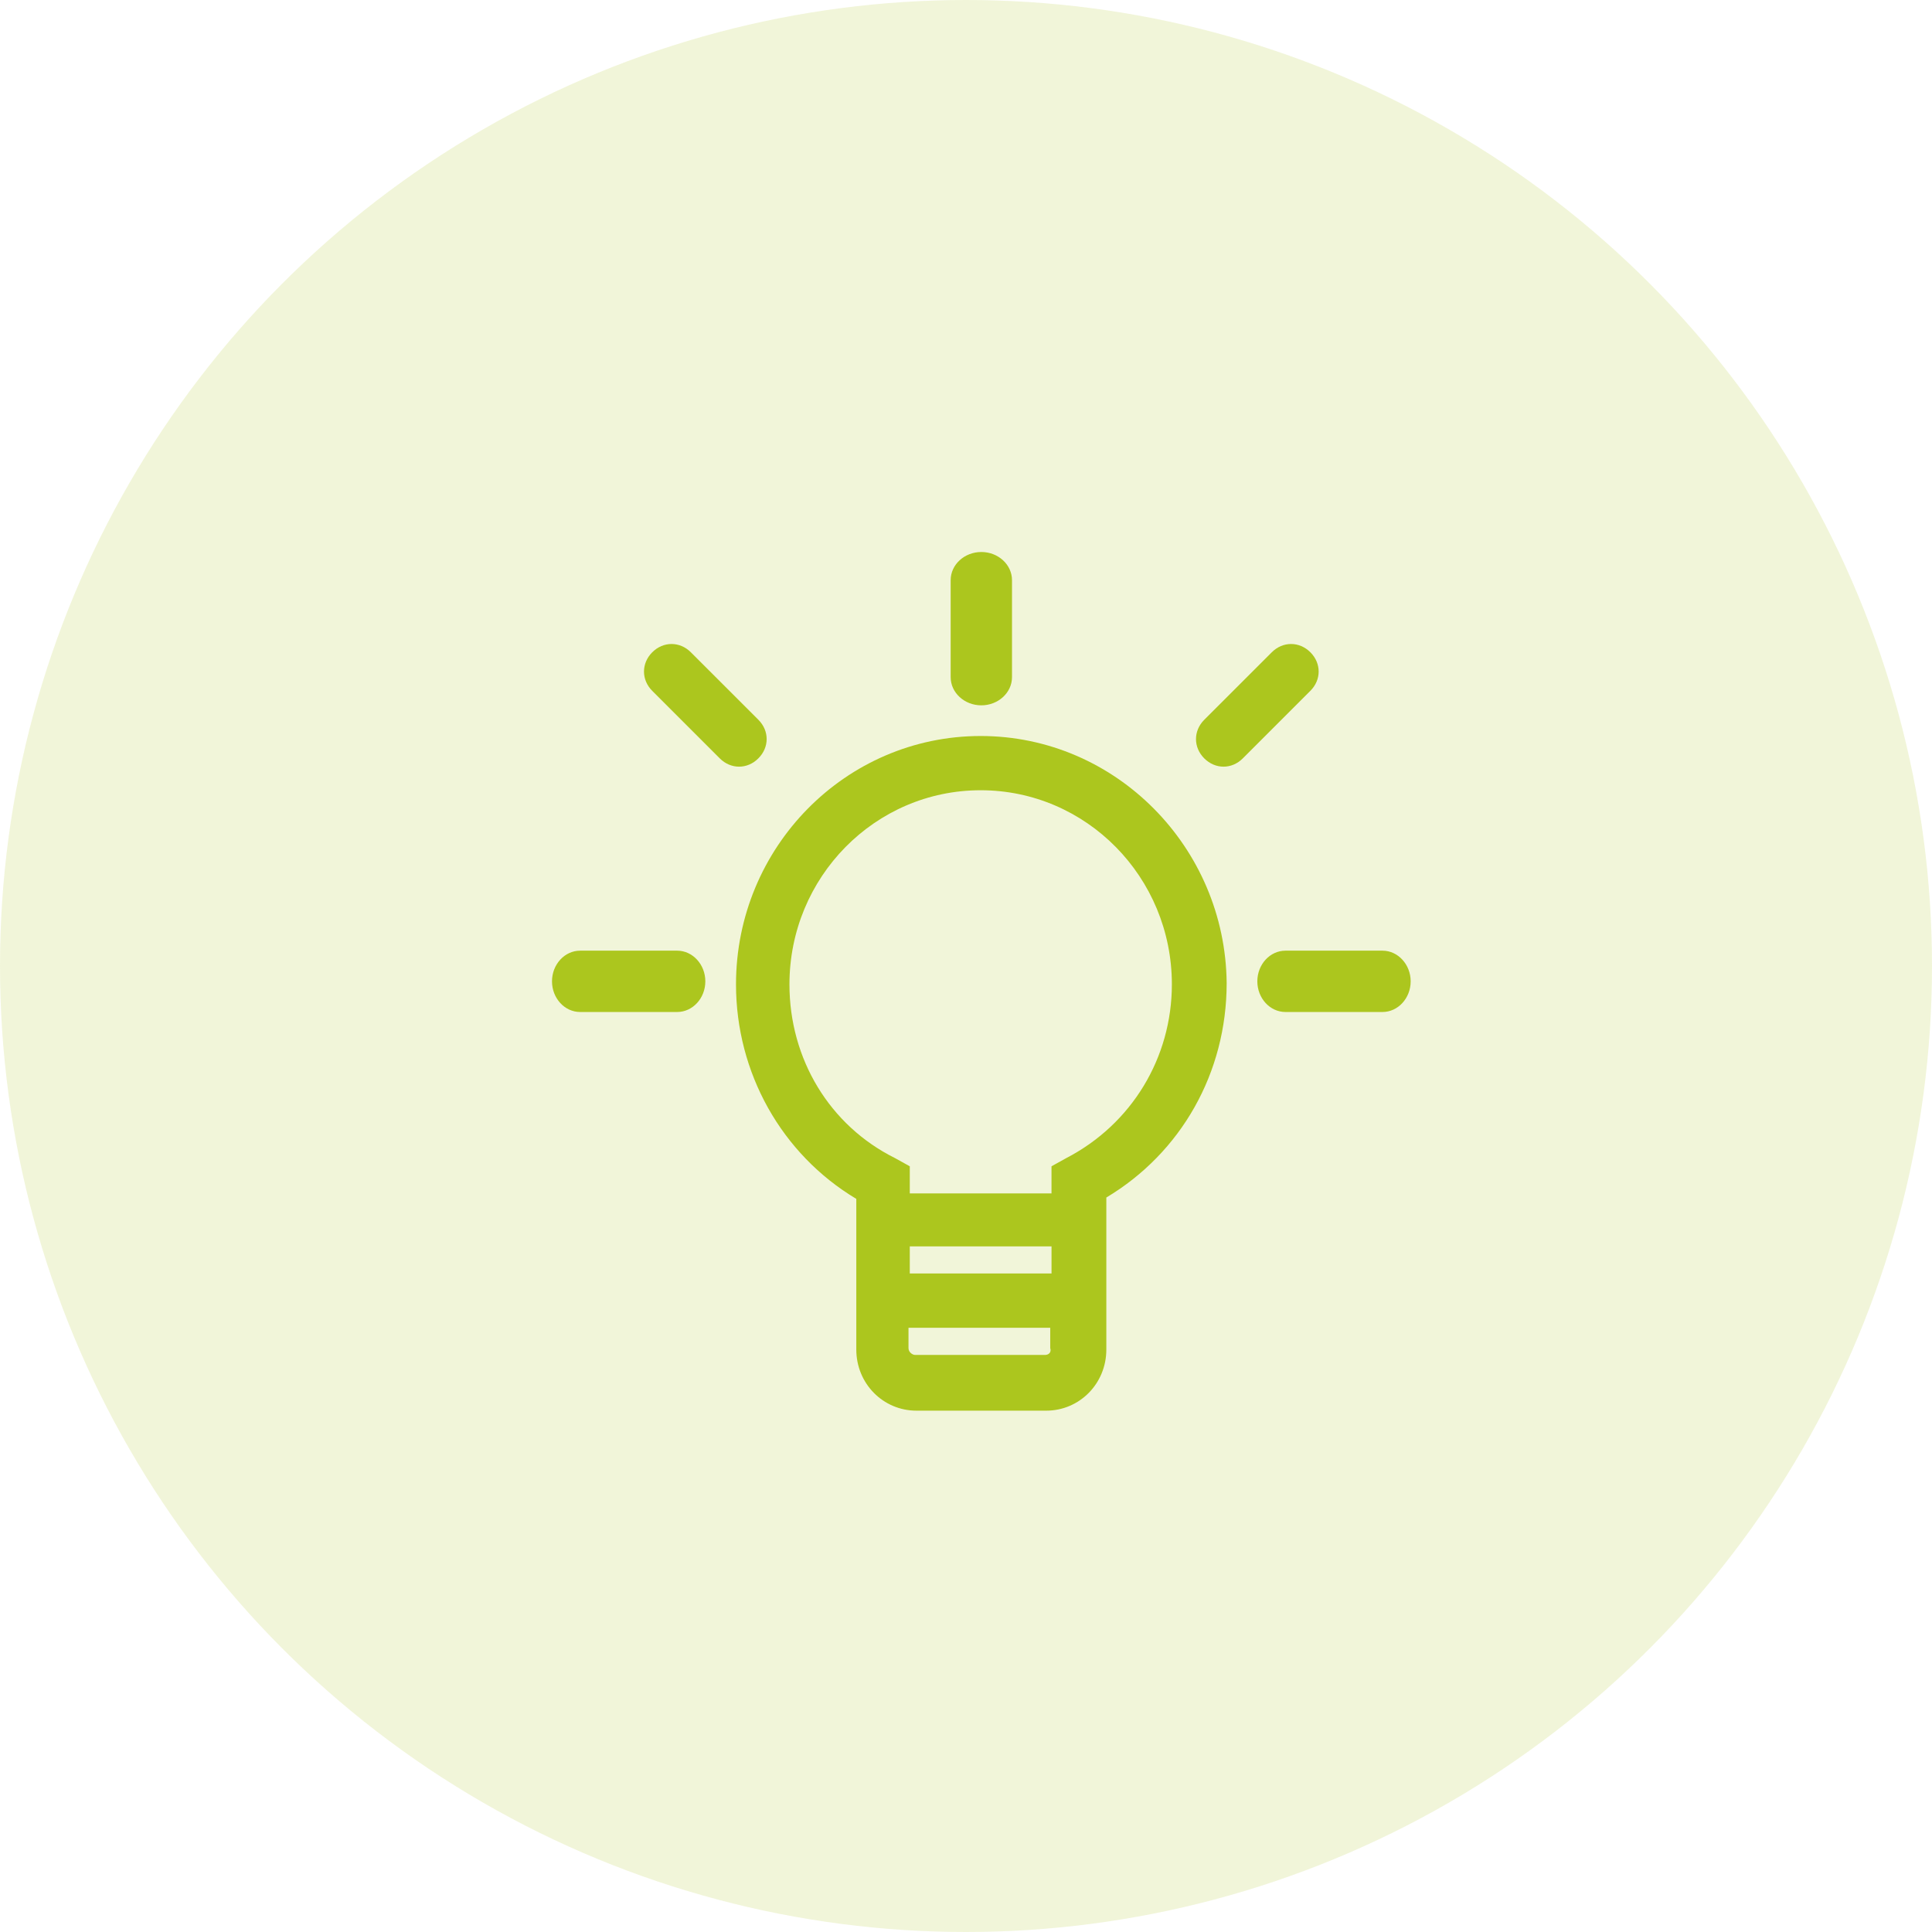
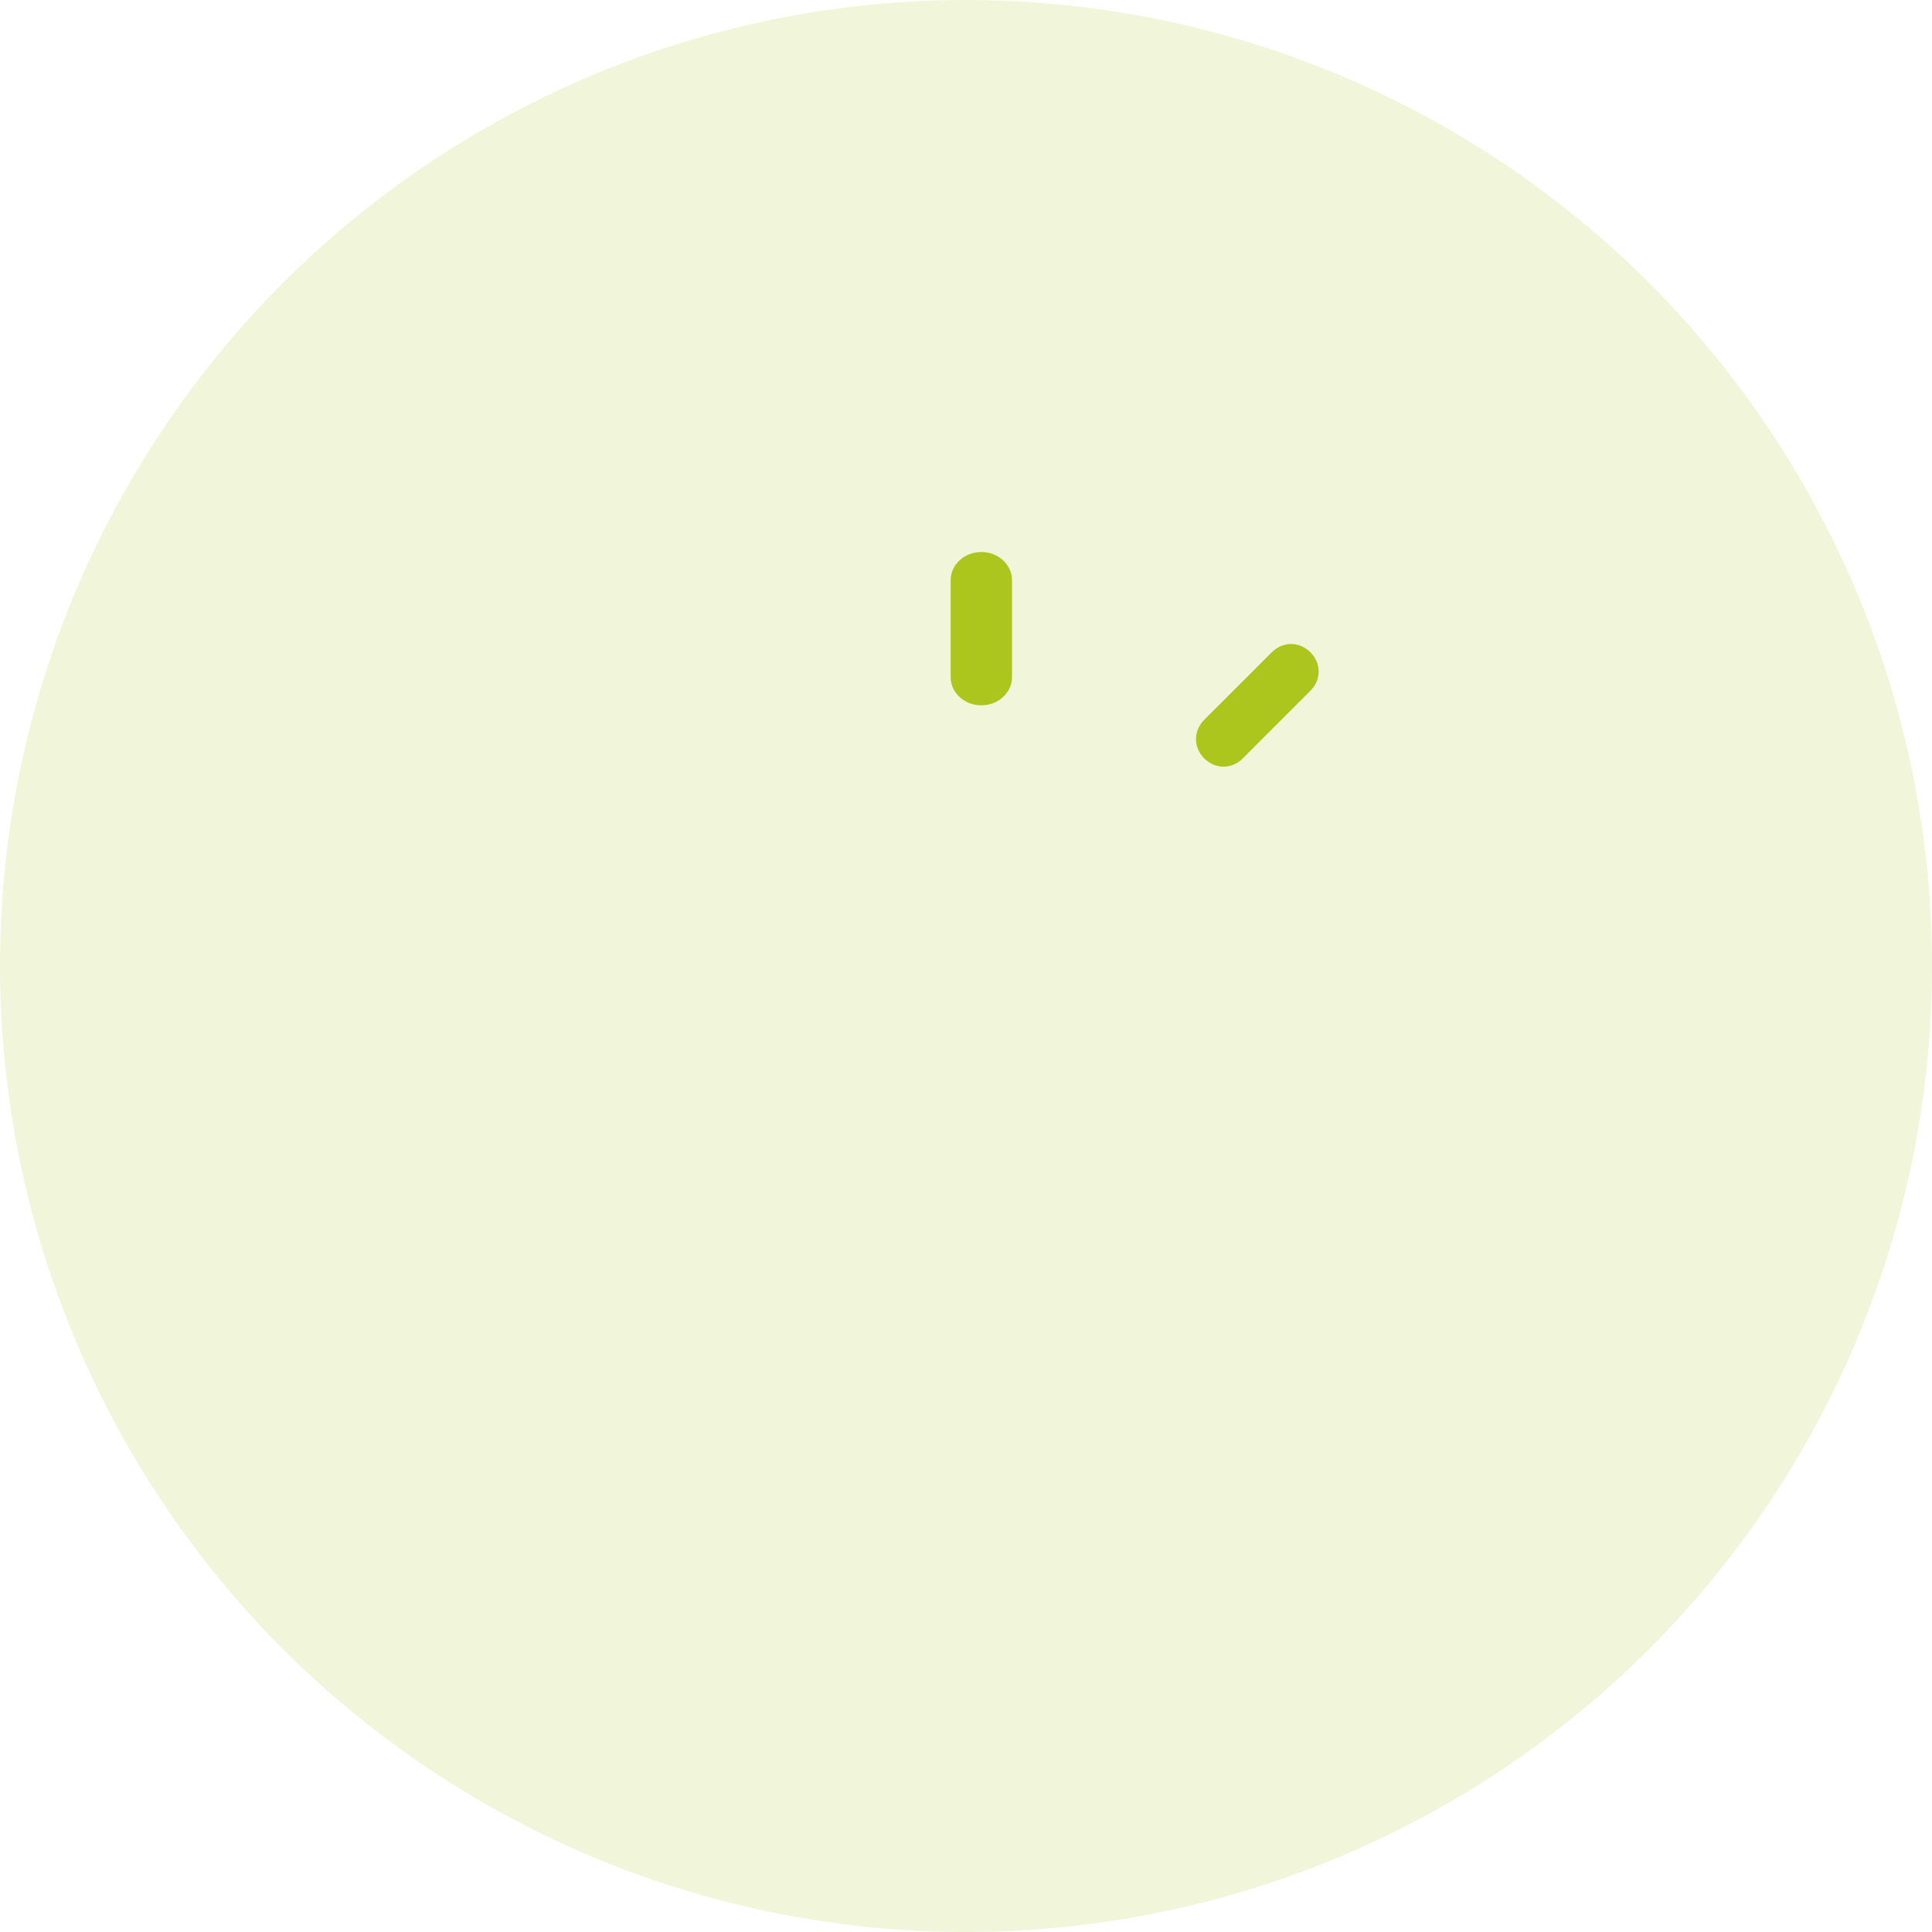
<svg xmlns="http://www.w3.org/2000/svg" width="63px" height="63px" viewBox="0 0 63 63" version="1.1">
  <title>icon/wisdom</title>
  <g id="----▶-0.0-–-Home" stroke="none" stroke-width="1" fill="none" fill-rule="evenodd">
    <g id="00-nubody-2020-1001-landing-page-dr1" transform="translate(-839, -5604)" fill="#ACC61E">
      <g id="icon/wisdom" transform="translate(839, 5604)">
        <circle id="Oval-Copy-3" opacity="0.168" cx="31.5" cy="31.5" r="31.5" />
        <g id="np_light-on_1499208_ACC61E" transform="translate(17.562, 18)" fill-rule="nonzero">
-           <path d="M14.416,6 C10.012,6 6.438,9.629 6.438,14.1 C6.438,16.977 7.919,19.633 10.361,21.094 L10.361,26.008 C10.361,27.115 11.233,28 12.323,28 L16.552,28 C17.642,28 18.514,27.115 18.514,26.008 L18.514,21.05 C20.956,19.589 22.438,16.978 22.438,14.056 C22.395,9.629 18.82,6 14.416,6 L14.416,6 Z M16.727,23.527 L12.105,23.527 L12.105,22.642 L16.727,22.642 L16.727,23.527 Z M16.509,26.183 L12.281,26.183 C12.194,26.183 12.063,26.094 12.063,25.961 L12.063,25.297 L16.685,25.297 L16.685,25.961 C16.728,26.094 16.641,26.183 16.51,26.183 L16.509,26.183 Z M17.206,19.765 L16.726,20.031 L16.726,20.916 L12.105,20.916 L12.105,20.031 L11.625,19.765 C9.489,18.703 8.181,16.533 8.181,14.099 C8.181,10.603 10.971,7.769 14.416,7.769 C17.86,7.769 20.651,10.601 20.651,14.099 C20.651,16.49 19.343,18.658 17.206,19.765 L17.206,19.765 Z" id="Shape" />
          <path d="M14.438,5 C14.988,5 15.438,4.588 15.438,4.082 L15.438,0.918 C15.438,0.412 14.988,0 14.438,0 C13.887,0 13.438,0.412 13.438,0.918 L13.438,4.082 C13.438,4.588 13.887,5 14.438,5 Z" id="Path" />
-           <path d="M27.52,13 L24.355,13 C23.85,13 23.438,13.449 23.438,14 C23.438,14.551 23.85,15 24.355,15 L27.52,15 C28.025,15 28.438,14.551 28.438,14 C28.438,13.451 28.024,13 27.52,13 Z" id="Path" />
-           <path d="M4.52,13 L1.355,13 C0.85,13 0.438,13.449 0.438,14 C0.438,14.551 0.85,15 1.355,15 L4.52,15 C5.025,15 5.438,14.551 5.438,14 C5.438,13.451 5.024,13 4.52,13 Z" id="Path" />
-           <path d="M7.168,5.471 L4.966,3.27 C4.606,2.91 4.067,2.91 3.707,3.27 C3.348,3.63 3.348,4.169 3.707,4.528 L5.909,6.73 C6.088,6.909 6.313,7 6.538,7 C6.762,7 6.987,6.91 7.166,6.73 C7.528,6.37 7.528,5.831 7.168,5.471 L7.168,5.471 Z" id="Path" />
          <path d="M25.168,3.27 C24.808,2.91 24.269,2.91 23.909,3.27 L21.707,5.471 C21.348,5.831 21.348,6.37 21.707,6.73 C21.887,6.909 22.111,7 22.336,7 C22.561,7 22.785,6.91 22.964,6.73 L25.166,4.528 C25.528,4.169 25.528,3.63 25.168,3.27 L25.168,3.27 Z" id="Path" />
        </g>
      </g>
    </g>
  </g>
</svg>